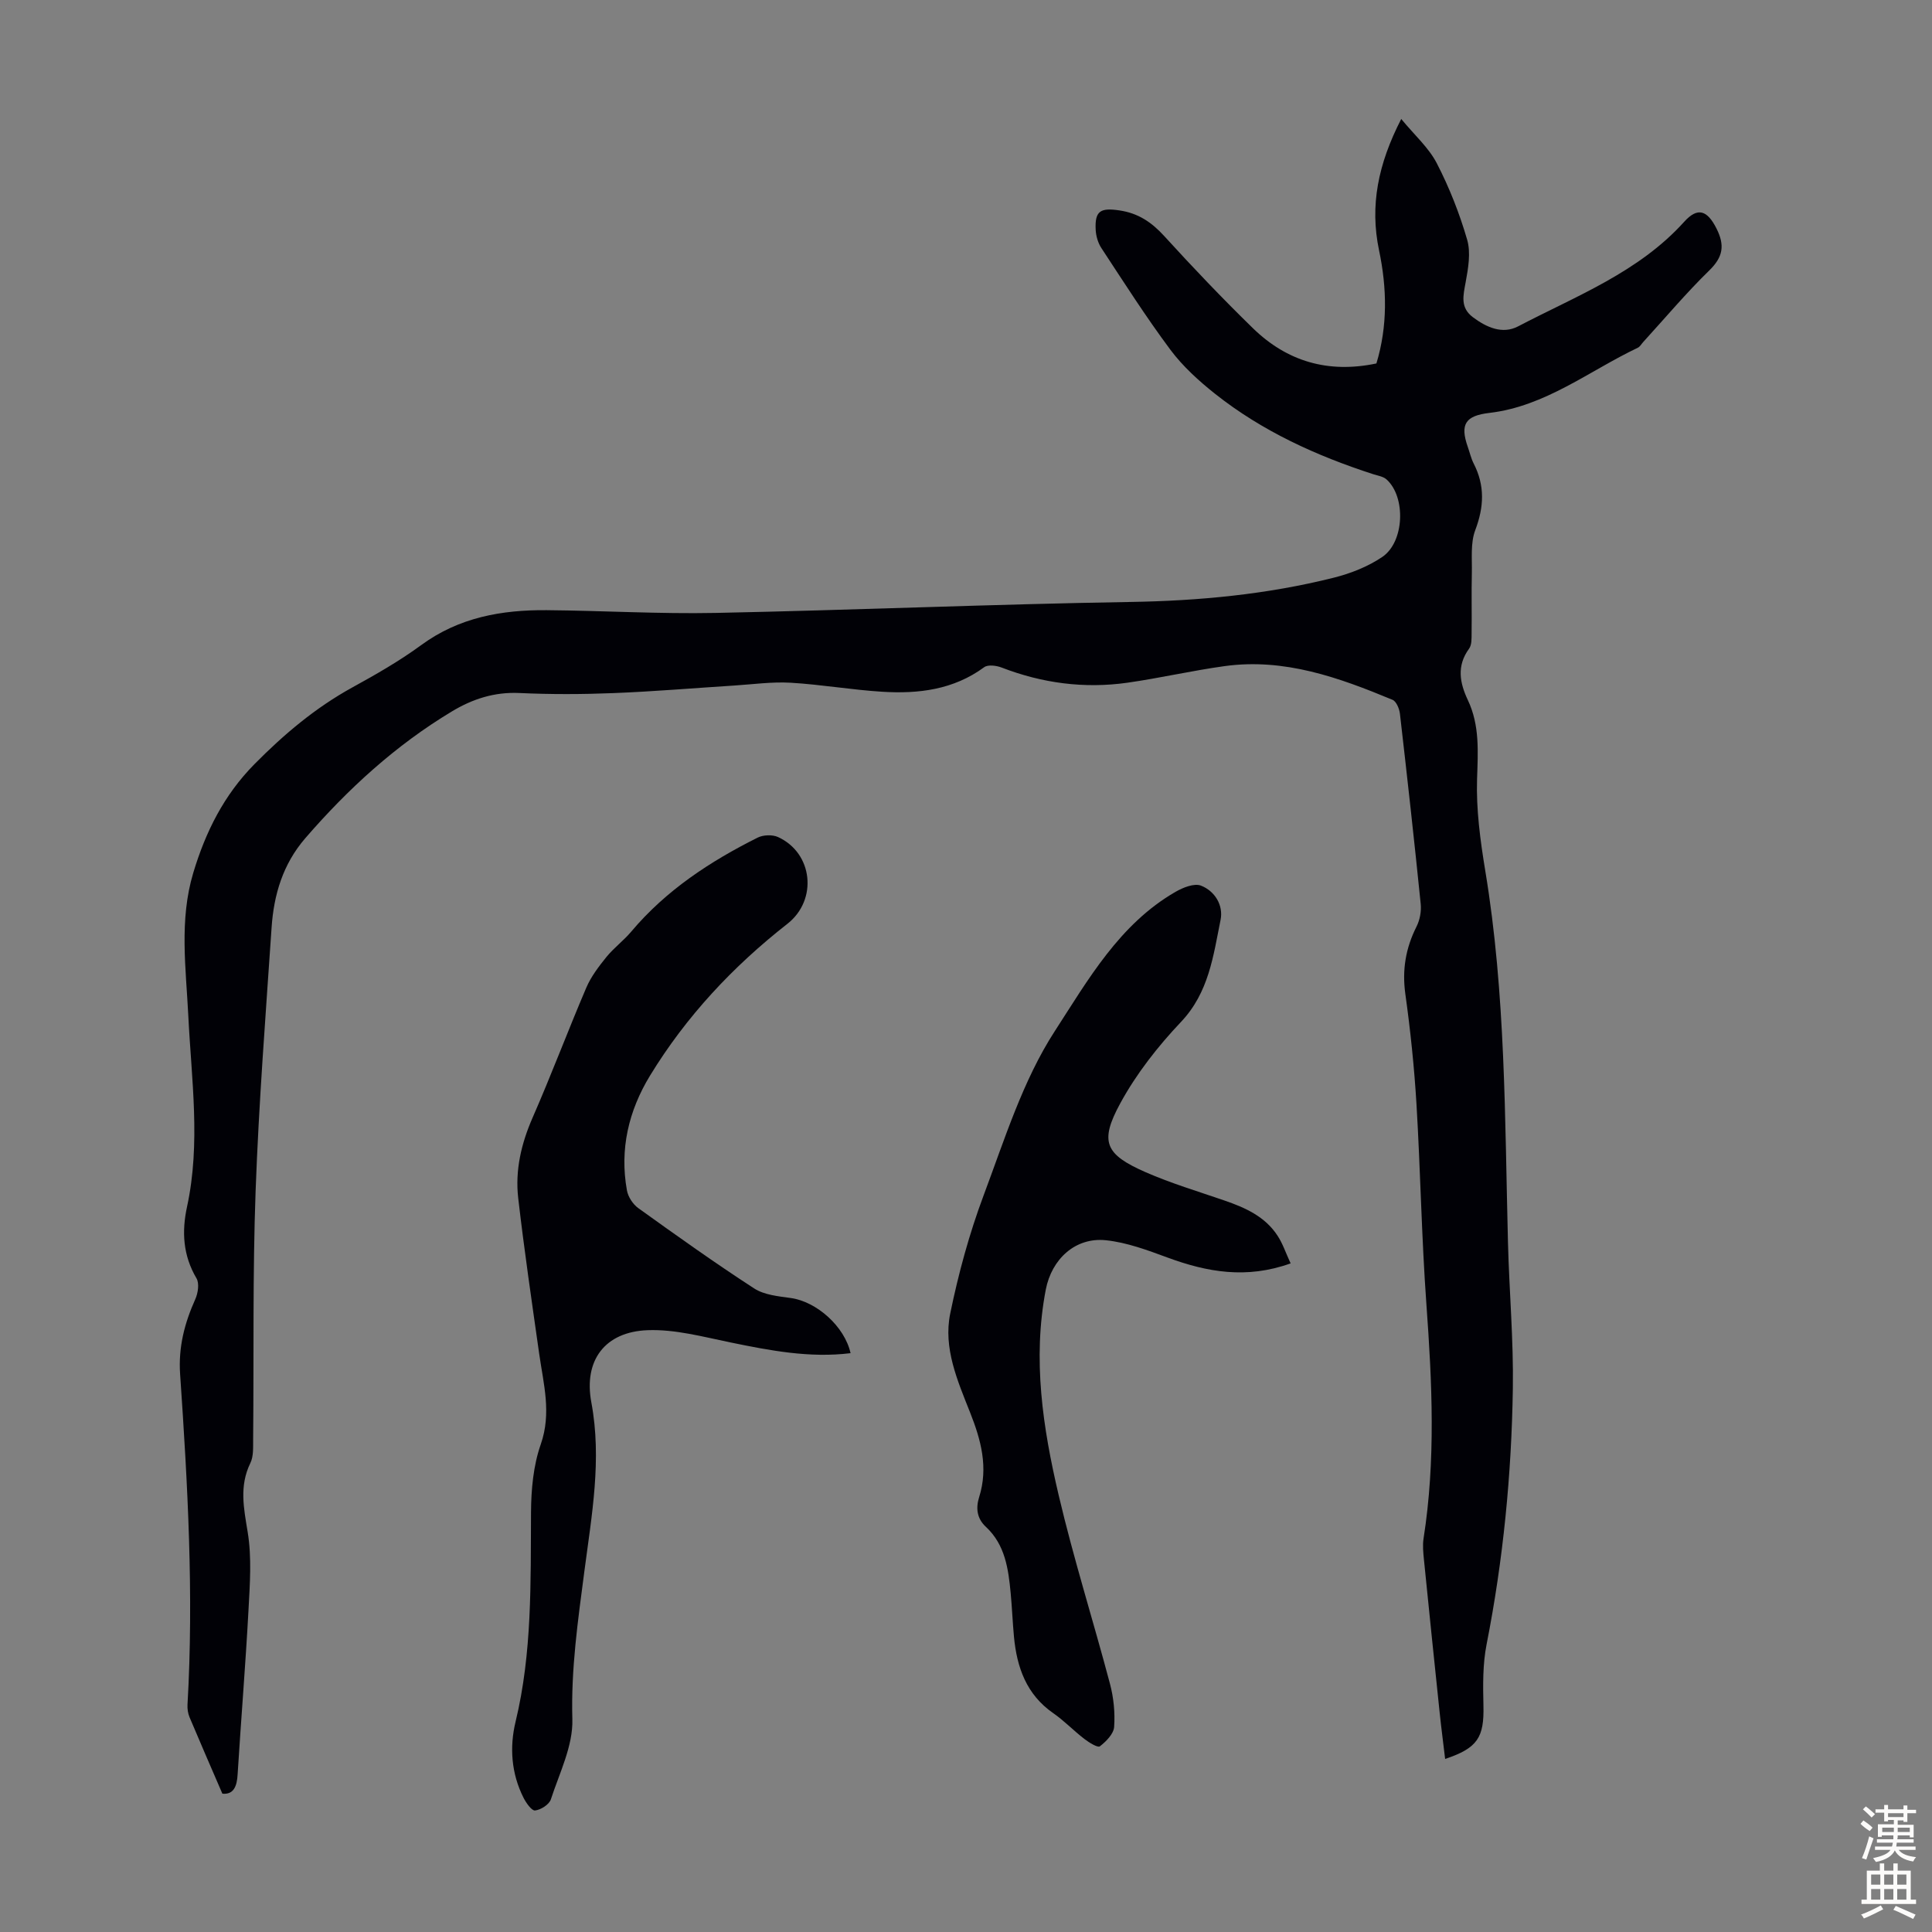
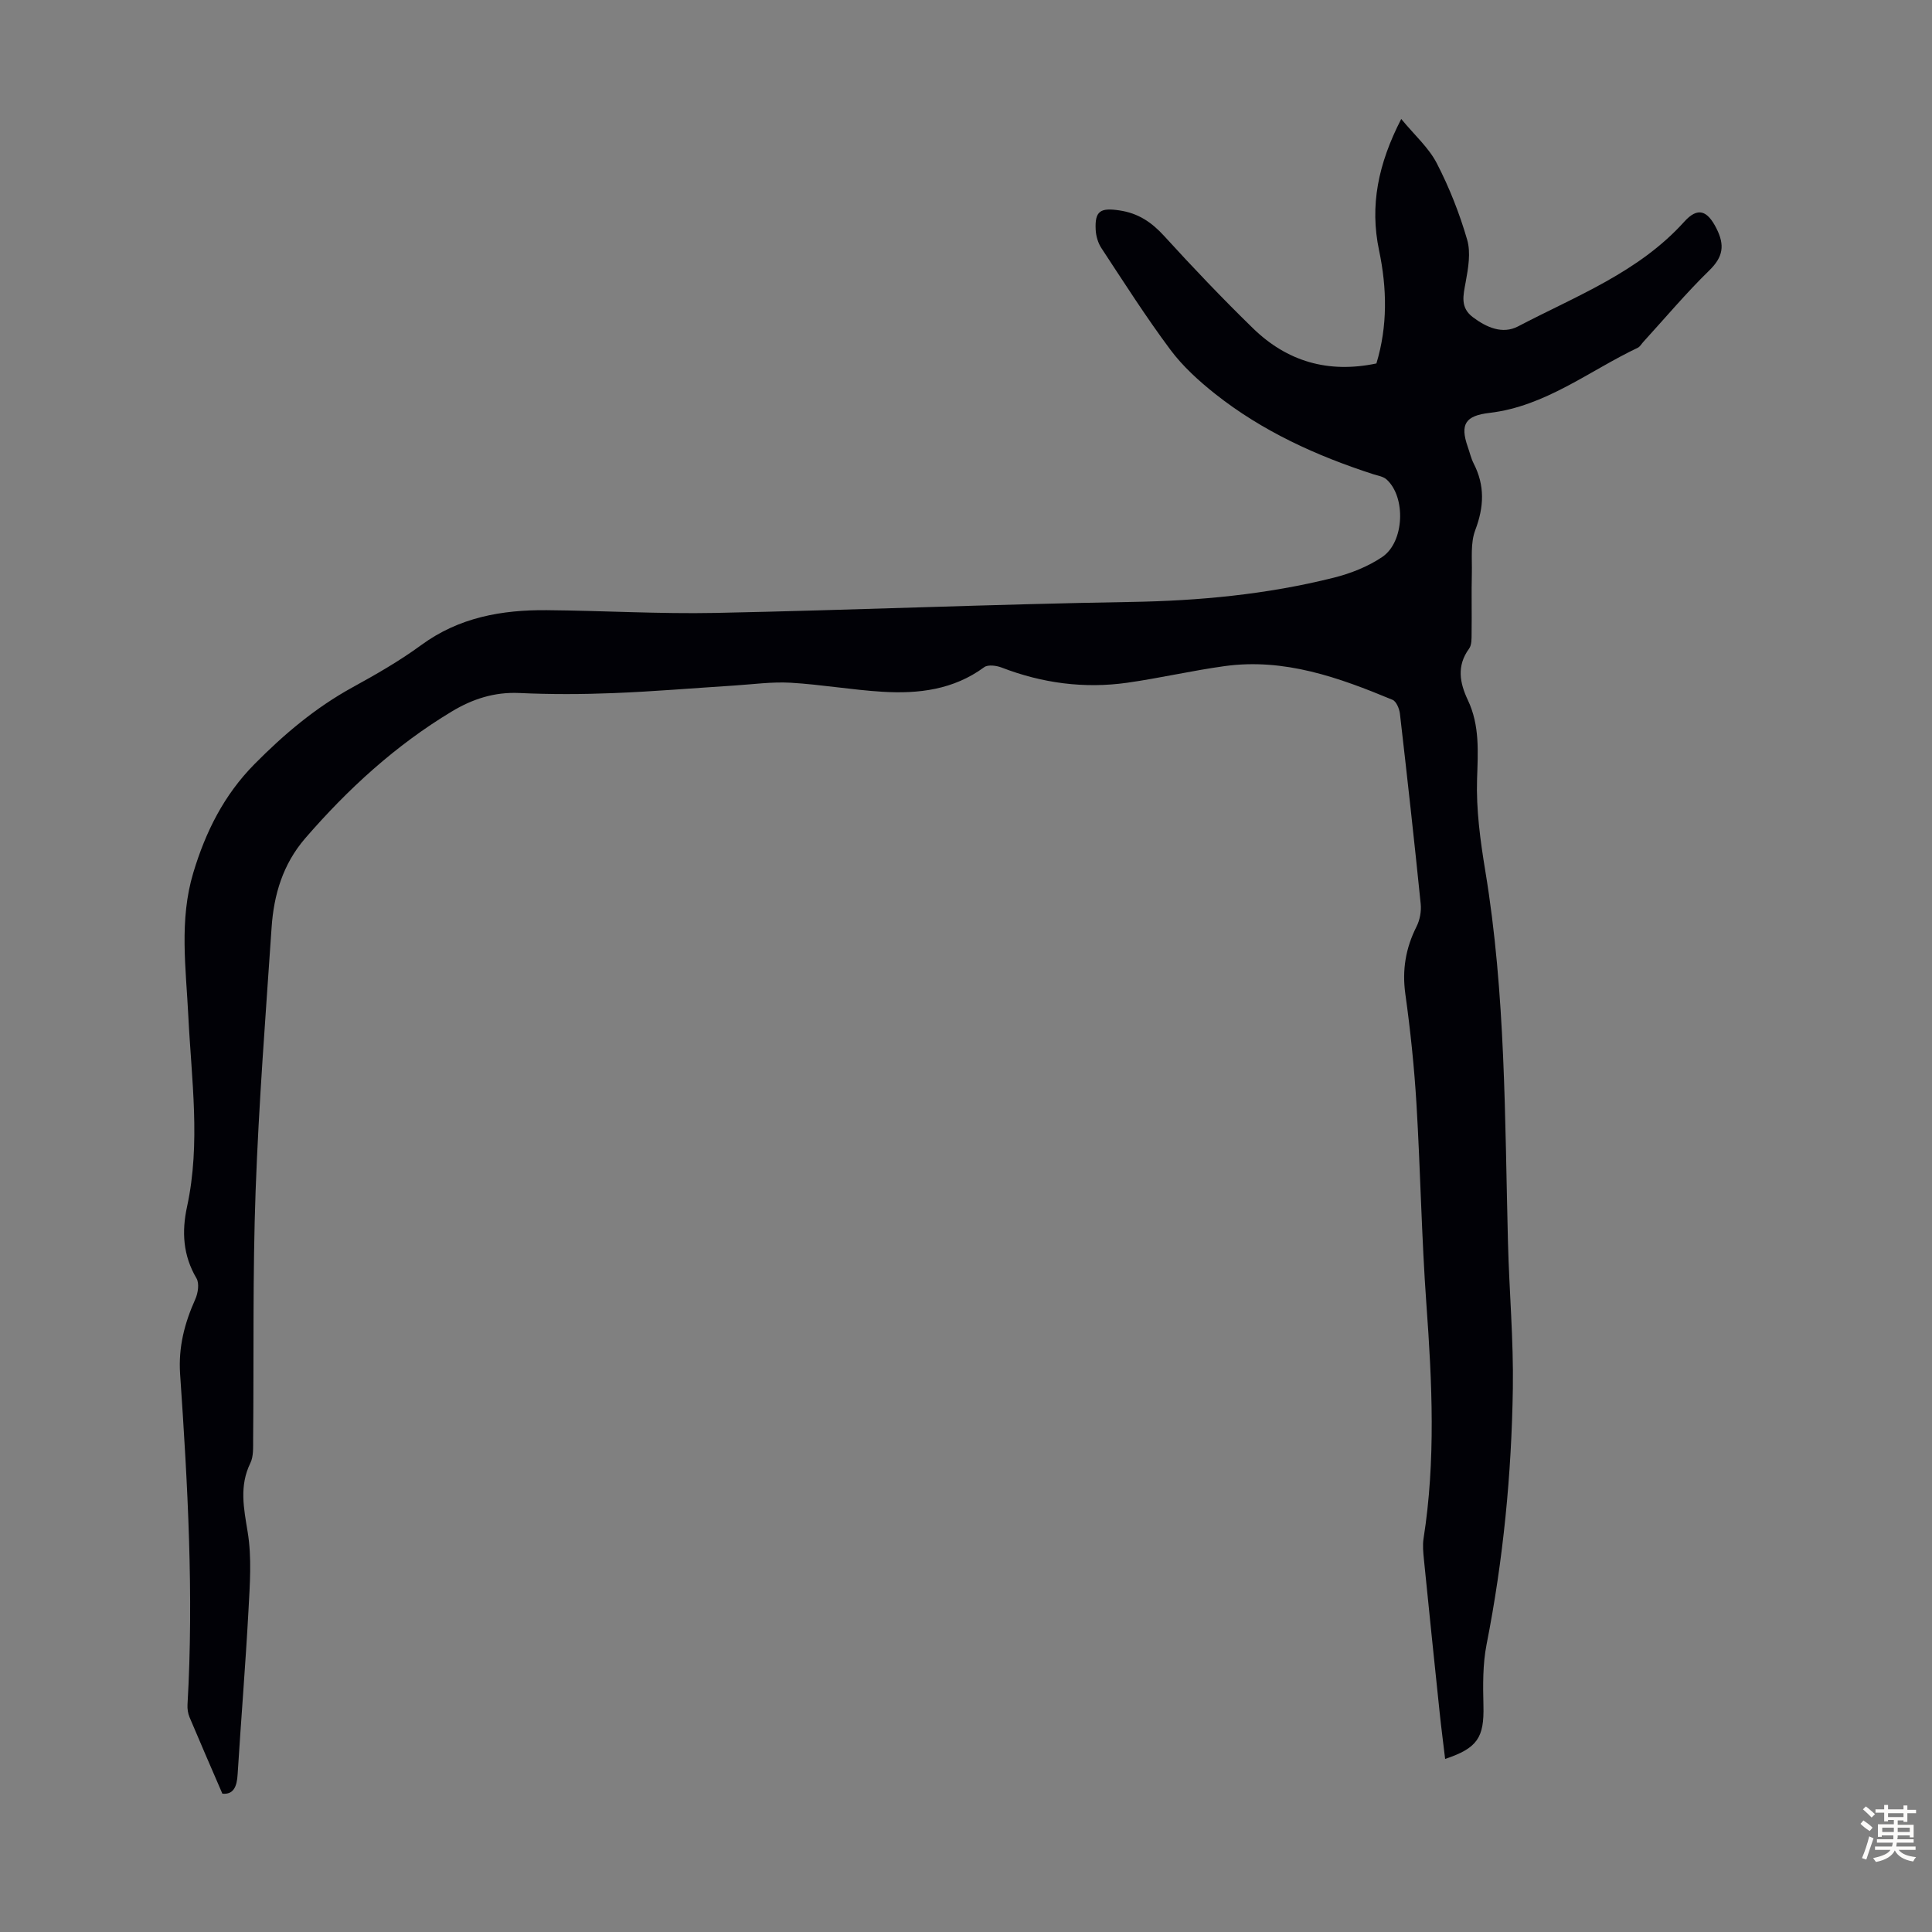
<svg xmlns="http://www.w3.org/2000/svg" enable-background="new 0 0 400 400" viewBox="0 0 400 400">
  <rect x="0" y="0" width="400" height="400" fill="#808080" stroke="none" />
  <g fill="#010106">
    <path d="m46.04 371.36c-2.37-5.49-4.62-10.65-6.8-15.83-.33-.79-.47-1.74-.42-2.6 1.32-22.85.03-45.65-1.53-68.43-.38-5.61.92-10.55 3.14-15.51.57-1.26.87-3.28.25-4.33-2.8-4.74-3.08-9.66-1.95-14.85 2.84-13.13.91-26.29.26-39.44-.49-9.92-1.92-19.88 1.03-29.68 2.54-8.45 6.33-16.08 12.69-22.51 6.11-6.18 12.6-11.65 20.23-15.85 4.9-2.69 9.79-5.49 14.28-8.78 7.83-5.74 16.67-7.3 25.99-7.22 11.63.1 23.27.8 34.89.57 28.63-.58 57.24-1.8 85.87-2.27 14.29-.23 28.36-1.56 42.19-5.03 3.5-.88 7.08-2.29 10.04-4.3 4.59-3.12 4.89-12.4.89-16.02-.69-.63-1.82-.8-2.77-1.1-11.78-3.81-22.95-8.89-32.71-16.61-3.39-2.69-6.71-5.7-9.28-9.14-5.07-6.8-9.64-13.98-14.3-21.07-.7-1.06-1.11-2.48-1.18-3.76-.21-3.95.99-4.62 4.9-4.04 3.9.57 6.67 2.44 9.28 5.3 5.95 6.53 12.06 12.94 18.39 19.11 7.05 6.86 15.56 9.38 25.55 7.28 2.34-7.73 2.2-15.57.55-23.41-1.95-9.28-.2-17.89 4.59-27.21 2.78 3.38 5.7 5.95 7.36 9.17 2.6 5.03 4.71 10.39 6.29 15.83.78 2.69.22 5.91-.31 8.79-.5 2.75-1.18 5.24 1.49 7.25 2.84 2.13 6.14 3.59 9.37 1.9 12.02-6.3 24.94-11.18 34.39-21.66 2.82-3.13 4.8-2.33 6.68 1.4 1.76 3.49 1.37 5.89-1.49 8.68-4.8 4.68-9.13 9.84-13.66 14.8-.38.41-.68.99-1.15 1.21-10.11 4.81-19.12 12.13-30.73 13.49-4.93.58-6.11 2.32-4.47 7.01.41 1.16.68 2.39 1.23 3.47 2.34 4.56 2.15 8.97.33 13.78-1.02 2.68-.64 5.93-.71 8.92-.1 4.14.01 8.28-.05 12.42-.01 1.09.05 2.43-.53 3.22-2.6 3.56-1.93 7.08-.24 10.65 2.48 5.25 2.08 10.7 1.9 16.35-.2 6.3.67 12.72 1.7 18.98 4.23 25.51 4.04 51.27 4.7 76.98.26 10.06 1.16 20.13 1.01 30.18-.27 17.8-1.99 35.49-5.44 53.01-.81 4.11-.75 8.45-.65 12.67.16 6.57-1.19 8.79-7.93 11.04-.38-3.24-.8-6.39-1.13-9.56-1.11-10.57-2.2-21.14-3.26-31.72-.14-1.44-.3-2.93-.08-4.35 2.54-16.15 1.77-32.3.59-48.51-1-13.83-1.23-27.71-2.06-41.55-.46-7.58-1.25-15.16-2.3-22.69-.69-4.99.07-9.49 2.31-13.94.7-1.38 1.03-3.18.87-4.72-1.33-13.13-2.79-26.25-4.3-39.36-.12-1.03-.74-2.55-1.53-2.88-11.11-4.62-22.4-8.68-34.75-6.98-6.75.93-13.41 2.48-20.15 3.44-8.91 1.26-17.6.11-26.03-3.14-1.09-.42-2.84-.65-3.62-.07-6.35 4.67-13.6 5.54-21.08 5.08-6.35-.39-12.66-1.5-19.01-1.87-3.85-.22-7.74.33-11.61.58-8.36.53-16.7 1.24-25.07 1.57-6.48.26-12.99.28-19.47-.02-5.17-.24-9.7 1.24-13.99 3.83-11.62 6.99-21.48 16.01-30.33 26.24-4.63 5.36-6.51 11.68-6.97 18.49-1.23 18.18-2.65 36.36-3.31 54.57-.62 17.11-.35 34.24-.51 51.37-.02 1.66.11 3.53-.58 4.94-2.32 4.76-1.36 9.33-.55 14.28.87 5.3.45 10.86.16 16.29-.61 11.28-1.54 22.55-2.24 33.83-.13 2.6-.88 4.27-3.16 4.04z" />
-     <path d="m176.1 280.16c-8.48 1.04-16.67-.54-24.89-2.23-5.65-1.16-11.43-2.74-17.1-2.53-8.88.32-13.3 6.26-11.68 14.94 2.21 11.82.08 23.34-1.44 34.96-1.33 10.17-2.79 20.27-2.49 30.66.16 5.49-2.67 11.12-4.45 16.58-.35 1.07-2.07 2.16-3.27 2.3-.7.08-1.86-1.57-2.4-2.65-2.52-5-2.91-10.45-1.64-15.71 3.46-14.31 3.11-28.82 3.2-43.35.03-4.72.47-9.69 2.02-14.1 2.27-6.5.55-12.53-.33-18.77-1.52-10.73-3.1-21.45-4.34-32.21-.66-5.74.62-11.25 2.97-16.63 3.9-8.9 7.31-18.01 11.13-26.94.98-2.29 2.57-4.37 4.15-6.33 1.54-1.9 3.58-3.4 5.16-5.28 7.2-8.55 16.31-14.52 26.16-19.45 1.16-.58 3.05-.65 4.22-.12 7.25 3.31 8.25 13.02 1.95 17.96-11.29 8.84-20.96 19.17-28.44 31.42-4.44 7.28-6.33 15.26-4.79 23.78.24 1.34 1.24 2.87 2.35 3.67 7.9 5.67 15.82 11.33 23.98 16.62 2.09 1.36 5 1.63 7.59 1.99 5.35.74 11.15 5.88 12.38 11.42z" />
-     <path d="m267.21 261.57c-9.16 3.29-17.3 1.8-25.47-1.2-4.15-1.53-8.44-3.14-12.78-3.59-6.32-.66-11.22 3.9-12.44 10.21-2.77 14.41-.62 28.59 2.66 42.54 3.08 13.14 7.17 26.03 10.63 39.09.76 2.87 1.07 5.97.86 8.92-.1 1.44-1.66 3.02-2.96 4.02-.43.33-2.23-.78-3.19-1.52-2.22-1.7-4.17-3.76-6.46-5.35-5.56-3.86-7.53-9.48-8.13-15.82-.28-3.01-.4-6.03-.68-9.03-.48-5.03-1.14-10.02-5.14-13.73-1.89-1.75-2.09-3.92-1.39-6.14 1.94-6.16.38-11.85-1.88-17.55-2.6-6.57-5.57-13.31-4.11-20.45 1.7-8.28 3.95-16.55 6.91-24.46 4.35-11.6 8.12-23.81 14.76-34.05 6.84-10.55 13.37-22.14 24.99-28.82 1.54-.89 3.87-1.82 5.26-1.28 2.87 1.12 4.66 4.05 4.06 7.07-1.51 7.46-2.42 15.05-8.2 21.15-4.79 5.06-9.24 10.73-12.56 16.83-4.37 8.01-3.14 10.6 5.21 14.27 5.3 2.32 10.89 3.99 16.37 5.88 4.3 1.48 8.38 3.31 10.96 7.26 1.08 1.63 1.7 3.55 2.72 5.75z" />
  </g>
  <path d="m385.2 377.6.6-.7c.6.4 1.3.9 1.9 1.5l-.6.7c-.8-.5-1.4-1-1.9-1.5zm.3 7.1c.6-1.4 1.1-2.9 1.5-4.5.3.1.6.3.9.4-.5 1.4-1 2.9-1.5 4.4zm.2-10.1.6-.6c.7.5 1.3 1.1 1.9 1.6l-.7.7c-.6-.6-1.2-1.2-1.8-1.7zm8.4-.8h.8v.9h1.8v.7h-1.8v1.8h-.8v-.3h-1.2v.9h3.3v2.6h-.8v-.4h-2.5c0 .3 0 .6-.1.8h3.4v.7h-3.5c0 .3-.1.6-.1.8h4v.7h-3.5c.7.9 1.9 1.3 3.6 1.5-.2.2-.4.5-.6.9-1.9-.3-3.2-1.1-3.8-2.3-.5 1.1-1.8 2-3.9 2.4-.2-.3-.4-.5-.6-.8 1.9-.4 3.1-.9 3.6-1.7h-3.2v-.7h3.5c.1-.2.1-.5.2-.8h-3.3v-.7h3.4c0-.2 0-.5 0-.8h-2.4v.3h-.8v-2.6h3.3v-.9h-1.2v.3h-.8v-1.8h-1.8v-.7h1.8v-.9h.8v.9h3.2zm-4.4 5.5h2.4c0-.3 0-.6 0-.9h-2.4zm1.2-3.1h3.2v-.8h-3.2zm4.4 2.2h-2.4v.9h2.5v-.9z" fill="#fcfbfa" />
-   <path d="m389.2 385.8h.9v1.5h1.9v-1.5h.9v1.5h2.7v6h1.1v.9h-11.3v-.9h1.1v-6h2.7zm.2 8.7.5.8c-1.2.6-2.5 1.3-4 1.9-.2-.3-.3-.6-.6-.8 1.6-.6 3-1.3 4.1-1.9zm-2-4.3h1.9v-2.1h-1.9zm0 3.1h1.9v-2.2h-1.9zm2.7-3.1h1.9v-2.1h-1.9zm0 3.1h1.9v-2.2h-1.9zm2.4 1.3c1.4.6 2.7 1.2 4.1 1.8l-.5.9c-1.5-.7-2.8-1.4-4.1-1.9zm2.2-6.5h-1.9v2.1h1.9zm-1.9 5.2h1.9v-2.2h-1.9z" fill="#fcfbfa" />
</svg>